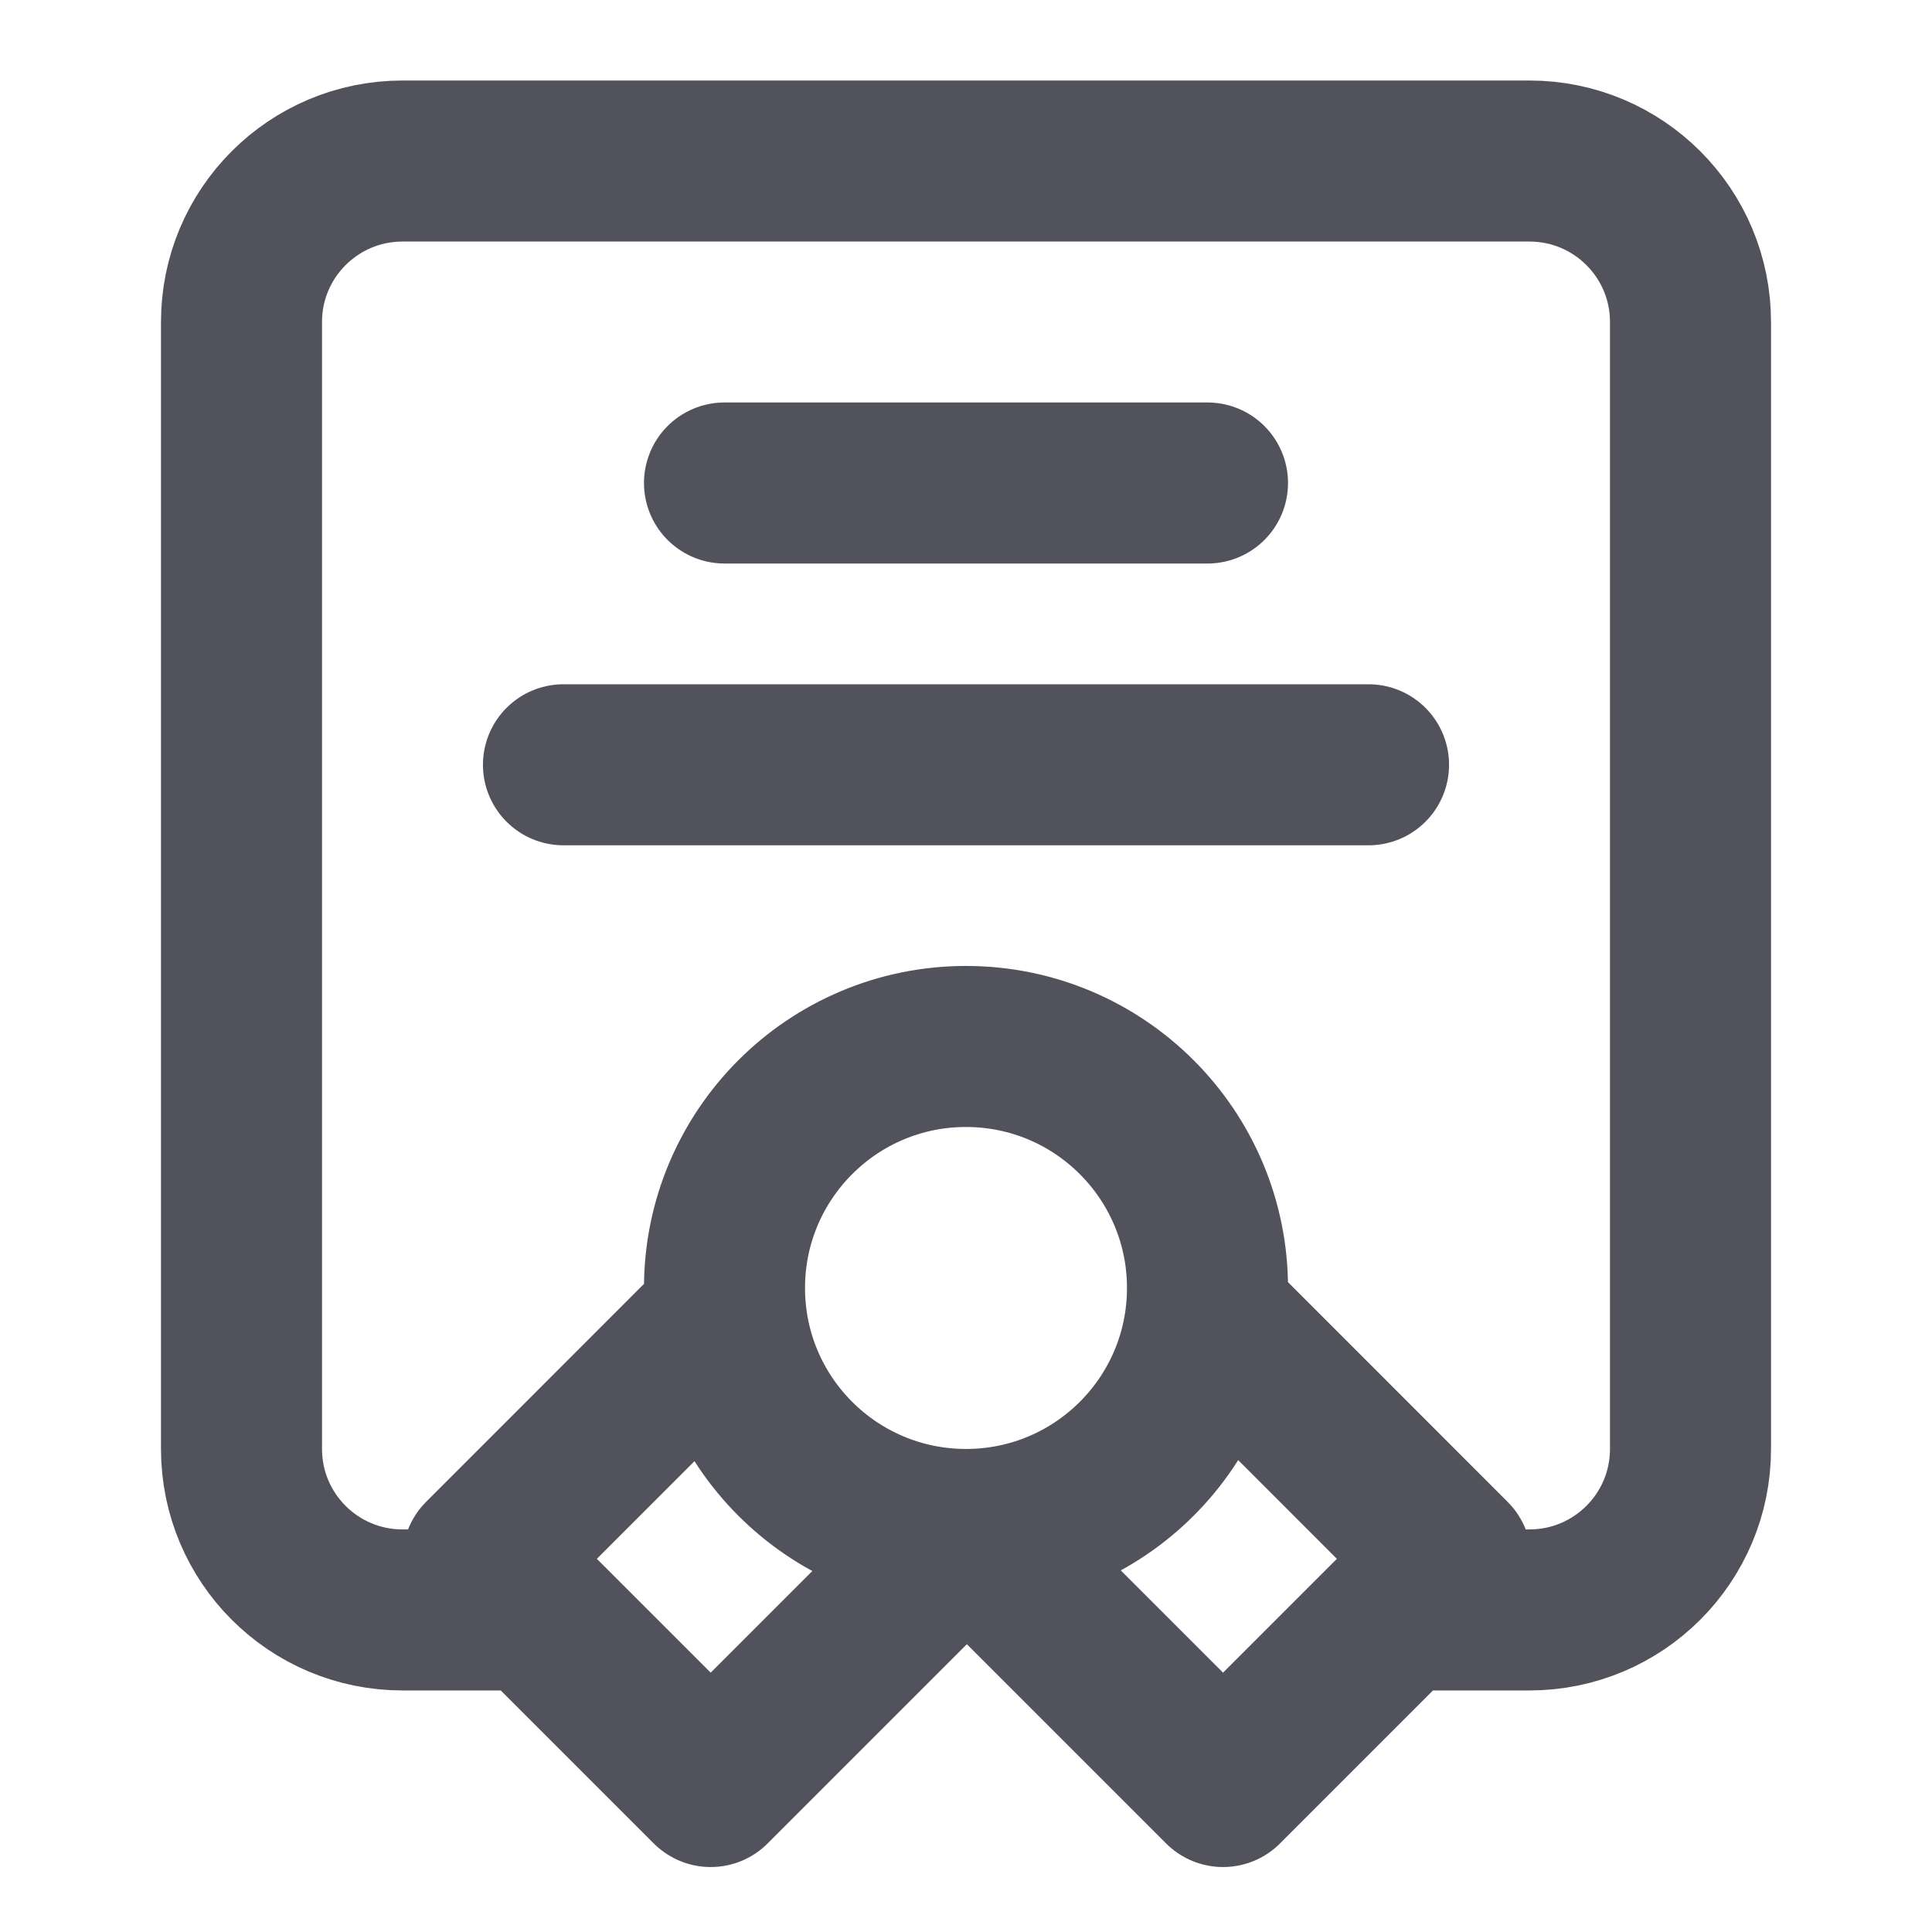
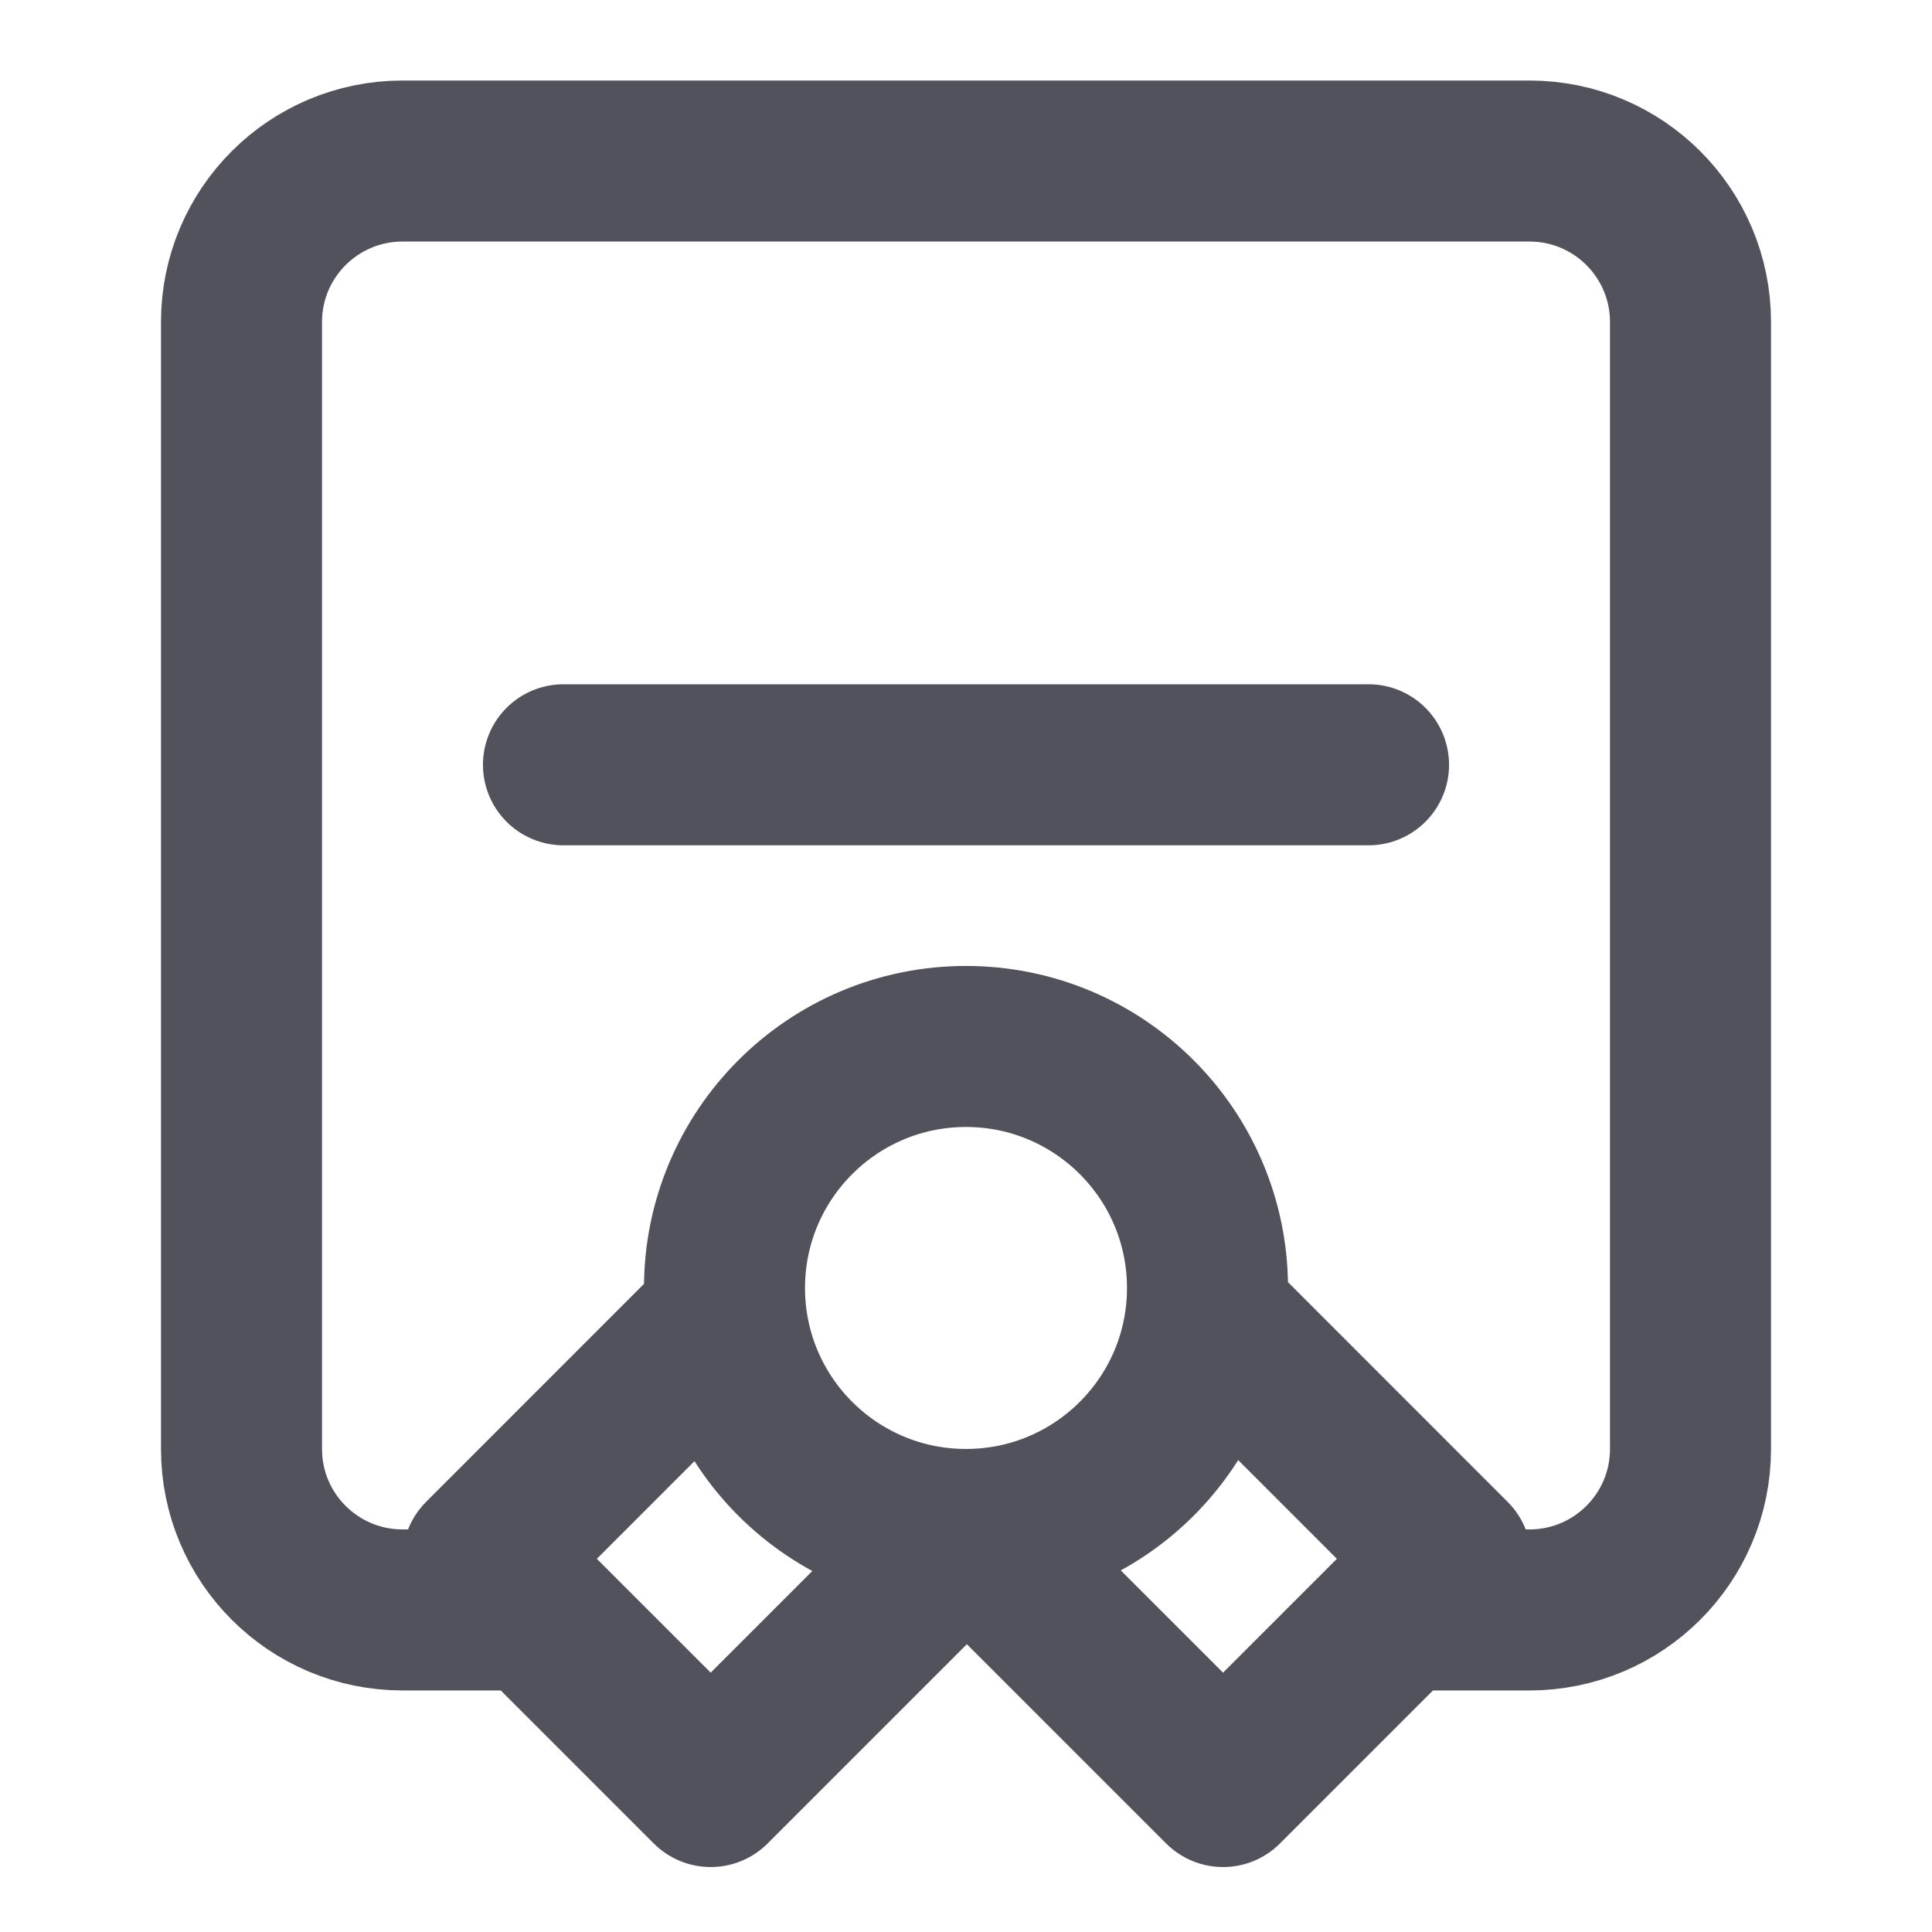
<svg xmlns="http://www.w3.org/2000/svg" width="20" height="20" viewBox="0 0 20 20" fill="none">
  <g id="certificate-01">
-     <path id="Icon" d="M5.417 16.666H4.167C3.246 16.666 2.5 15.92 2.5 15V3.333C2.5 2.413 3.246 1.667 4.167 1.667H15.833C16.754 1.667 17.5 2.413 17.5 3.333V15C17.5 15.92 16.754 16.666 15.833 16.666H14.583M10 15.833C11.381 15.833 12.5 14.714 12.5 13.333C12.5 11.953 11.381 10.833 10 10.833C8.619 10.833 7.5 11.953 7.5 13.333C7.5 14.714 8.619 15.833 10 15.833ZM10 15.833L10.018 15.833L7.357 18.494L5 16.137L7.516 13.62M10 15.833L12.661 18.494L15.018 16.137L12.502 13.62M7.5 5H12.5M5.833 7.917H14.167" stroke="#51525C" stroke-width="1.667" stroke-linecap="round" stroke-linejoin="round" />
+     <path id="Icon" d="M5.417 16.666H4.167C3.246 16.666 2.5 15.92 2.5 15V3.333C2.5 2.413 3.246 1.667 4.167 1.667H15.833C16.754 1.667 17.5 2.413 17.5 3.333V15C17.5 15.92 16.754 16.666 15.833 16.666H14.583M10 15.833C11.381 15.833 12.5 14.714 12.5 13.333C12.5 11.953 11.381 10.833 10 10.833C8.619 10.833 7.5 11.953 7.5 13.333C7.5 14.714 8.619 15.833 10 15.833ZM10 15.833L10.018 15.833L7.357 18.494L5 16.137L7.516 13.62M10 15.833L12.661 18.494L15.018 16.137L12.502 13.62H12.5M5.833 7.917H14.167" stroke="#51525C" stroke-width="1.667" stroke-linecap="round" stroke-linejoin="round" />
  </g>
</svg>